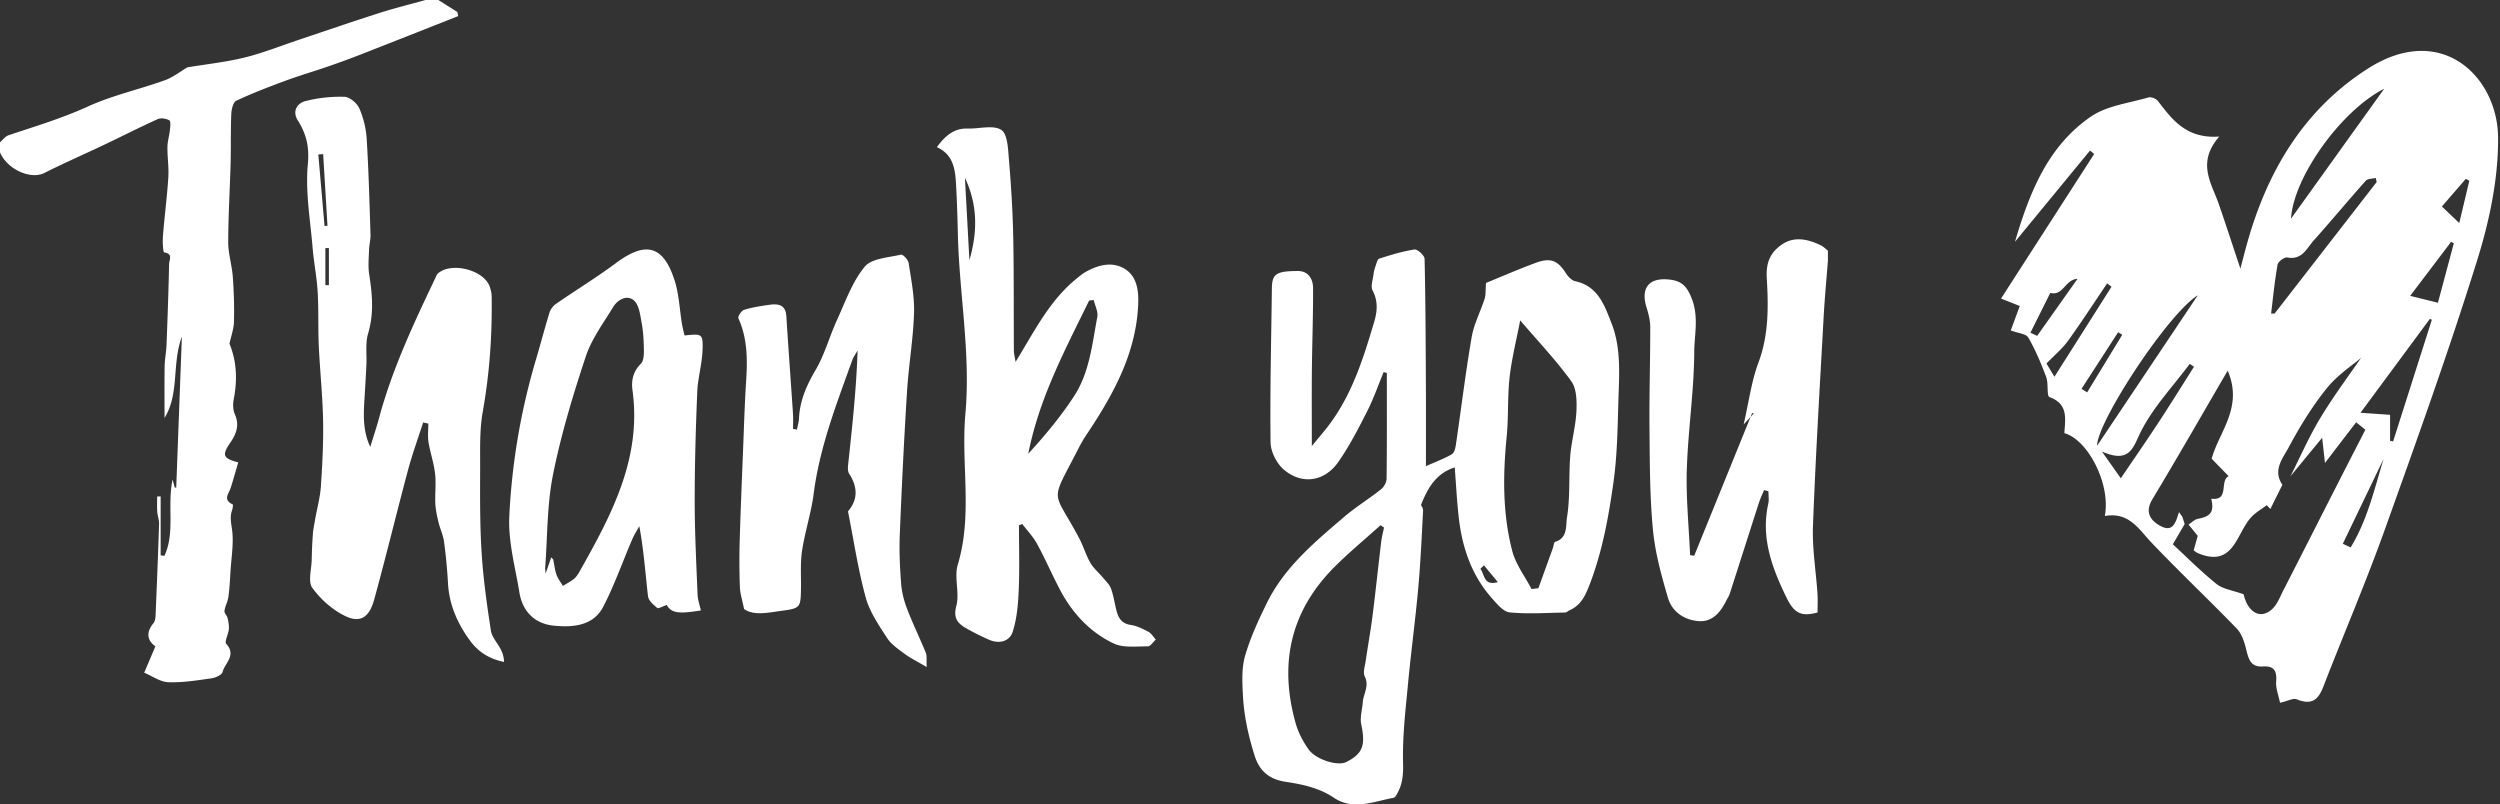
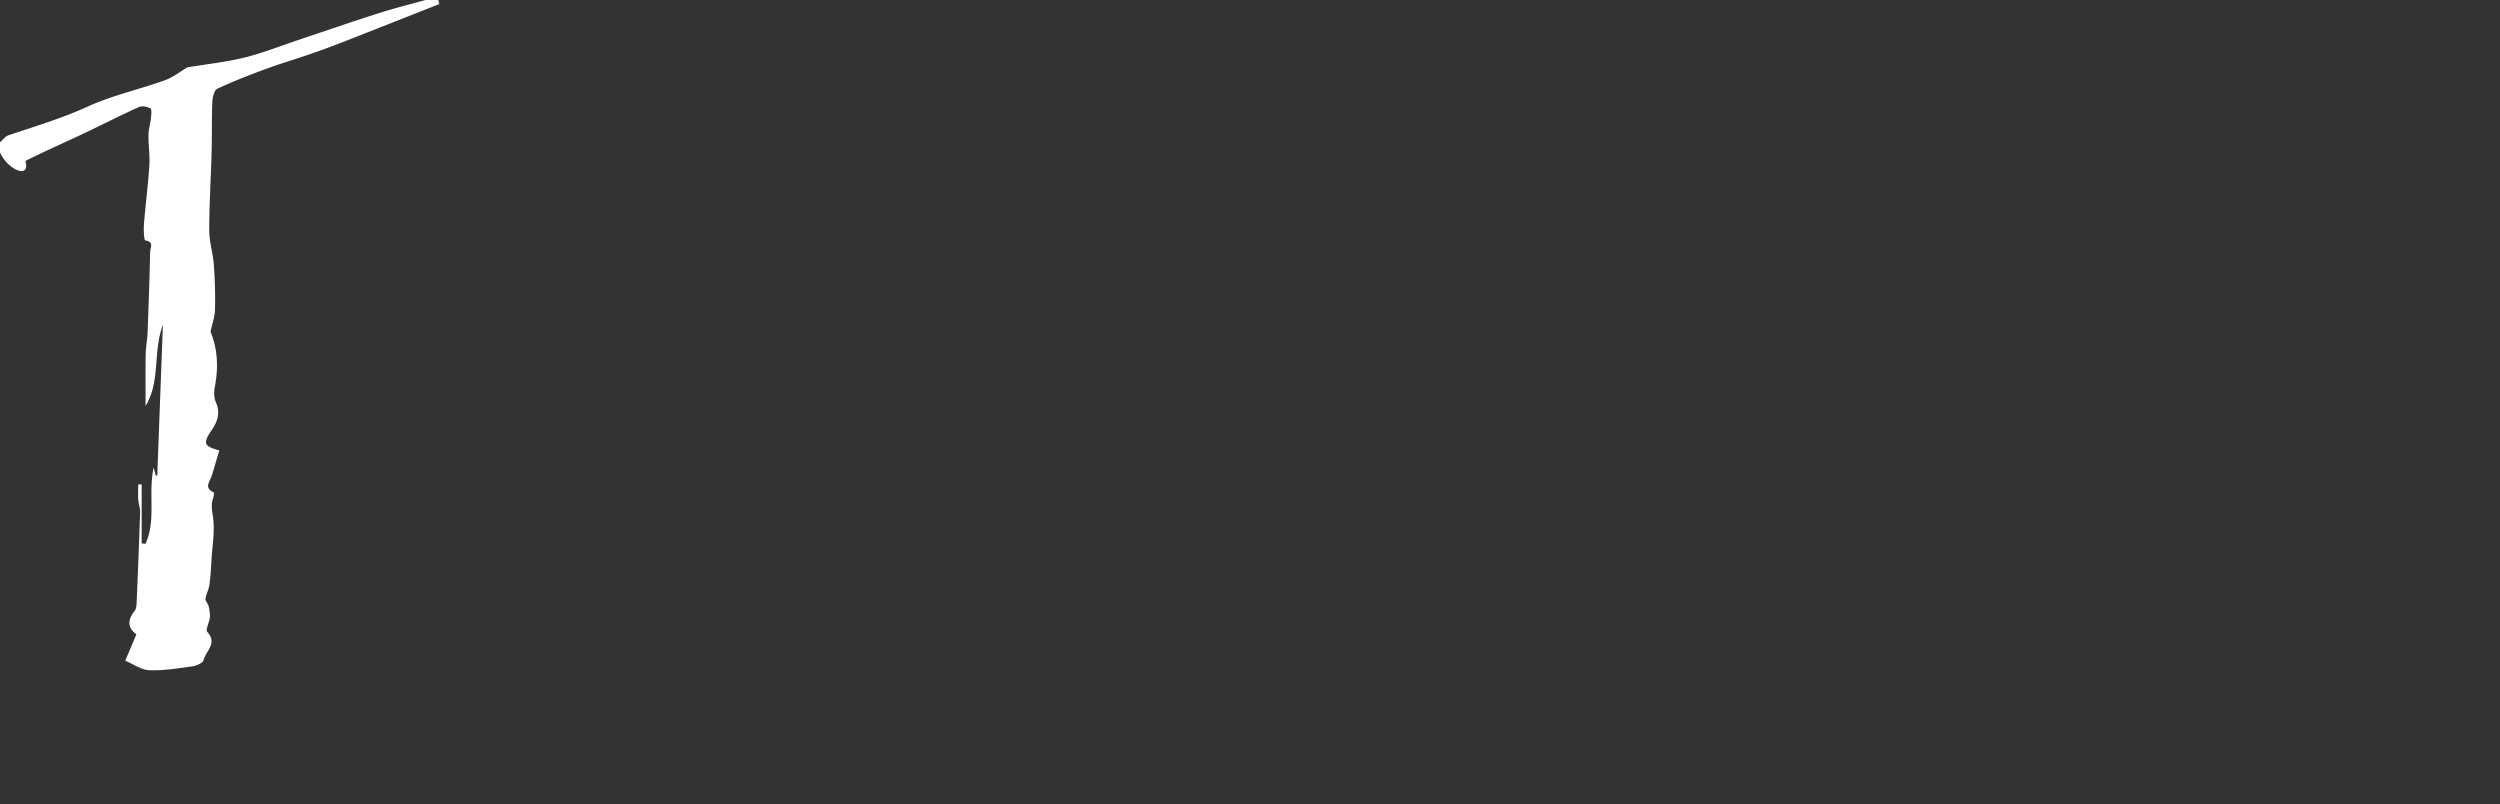
<svg xmlns="http://www.w3.org/2000/svg" width="491" height="158">
  <rect width="100%" height="100%" fill="#333333" stroke="none" />
  <g fill="#FFF" fill-rule="evenodd">
-     <path d="M408.806 76.372l1.111.69 6.891-11.31-.805-.504-7.197 11.124zm76.171-40.881l-.698-.358-4.69 5.424 3.407 3.25 1.981-8.316zm-86.202 29.854l1.323.618 7.936-11.215c-2.514.194-2.813 3.44-5.354 2.77l-3.905 7.827zm69.369 24.765l-8.016 16.69 1.54.71c3.272-5.319 4.67-11.5 6.476-17.4zm-53.446-33.787l-.85-.677c-2.553 3.774-5.03 7.601-7.692 11.297-1.084 1.504-2.566 2.724-4.233 4.451l1.57 2.595c3.927-6.19 7.567-11.928 11.205-17.666zm64.113 3.136c1.113-4.172 2.117-7.927 3.12-11.683a146.42 146.42 0 0 0-.531-.282c-2.612 3.449-5.226 6.897-8.04 10.61l5.45 1.355zm-62.28 34.477c2.7-3.993 5.13-7.494 7.464-11.057 2.351-3.586 4.61-7.233 6.91-10.853l-.832-.563c-3.194 4.265-6.934 8.24-9.395 12.89-1.719 3.246-2.106 6.86-7.866 4.326l3.718 5.257zm15.12-35.946c-5.839 3.608-19.775 24.823-19.785 29.567l19.786-29.567zm36.613-40.569c-8.62 4.387-17.863 17.534-18.31 25.526l18.31-25.526zm9.35 45.384l-.373-.191c-4.413 5.972-8.827 11.943-13.639 18.452l5.81.404v5.126l.602.08 7.6-23.871zM466.78 35.75l-.181-.807c-.67.176-1.585.132-1.97.563-3.443 3.858-6.744 7.846-10.196 11.697-1.384 1.544-2.29 3.92-5.206 3.363-.554-.106-1.805.815-1.911 1.407-.567 3.172-.873 6.39-1.27 9.592l.678.03 20.056-25.845zm-38.17 65.75l.458 1.424-2.322 3.973c2.564 2.367 5.428 5.253 8.573 7.794 1.235.997 3.098 1.218 5.33 2.03.766 3.354 3.125 5.067 5.53 2.97 1.065-.928 1.619-2.48 2.299-3.804 3.486-6.795 6.932-13.61 10.402-20.413 1.883-3.695 3.783-7.382 5.676-11.072-.603-.488-1.206-.977-1.808-1.467l-6.127 7.99-.55-4.95-6.232 7.566c1.956-3.856 3.687-7.85 5.925-11.535 2.7-4.445 5.831-8.63 7.946-11.717-1.592 1.373-4.585 3.306-6.71 5.94-2.872 3.562-5.312 7.537-7.473 11.58-1.155 2.162-3.241 4.542-1.263 7.395l-2.364 4.758-.706-.741c-.959.712-2.015 1.324-2.858 2.153-3.146 3.093-3.454 10.371-10.785 7.215-.2-.087-.364-.253-.708-.5l.791-2.847c-.69-.852-1.247-1.536-1.803-2.22.607-.387 1.17-1 1.826-1.122 2.57-.482 3.23-1.385 2.633-3.953 3.65.456 1.563-3.5 3.41-4.429l-3.332-3.43c1.466-5.343 6.254-10.07 3.15-17.294-5.132 8.797-9.87 17.089-14.798 25.268-1.643 2.729-.137 4.369 1.78 5.327 2.438 1.22 2.875-1.135 3.463-2.809l.647.92zm-15.226-.157c1.207-6.228-3.282-14.963-7.945-16.274.16-2.735.85-5.718-2.915-7.078-.594-.214-.171-2.655-.64-3.911-.997-2.667-2.112-5.323-3.526-7.782-.433-.752-2.004-.85-3.445-1.397l1.773-4.804L393 58.64l18.294-28.398-.81-.678c-4.851 5.899-9.703 11.797-14.743 17.923 2.855-9.663 6.44-18.772 14.908-24.582 3.154-2.164 7.483-2.647 11.313-3.77.52-.152 1.5.243 1.853.701 2.834 3.682 5.57 7.436 12.041 6.985-4.485 5.17-1.508 9.151-.075 13.289 1.353 3.9 2.622 7.826 4.23 12.65.579-2.179.949-3.651 1.36-5.111 3.975-14.103 11.11-26.136 23.68-34.176 14.5-9.273 25.473 1.663 25.572 13.52.068 8.063-1.698 16.412-4.121 24.174-5.556 17.809-11.872 35.39-18.166 52.96-3.544 9.893-7.679 19.572-11.501 29.366-1.04 2.66-1.769 5.484-5.749 3.857-.698-.284-1.766.333-3.29.672-.285-1.436-.858-2.822-.756-4.159.158-2.092-.391-3.114-2.61-2.966-2.532.167-2.853-1.667-3.331-3.556-.348-1.375-.86-2.92-1.807-3.897-5.497-5.676-11.245-11.11-16.694-16.828-2.56-2.687-4.449-6.119-9.213-5.273zM359 51.245c-.283 3.654-.633 7.305-.835 10.963-.751 13.711-1.587 27.42-2.1 41.14-.163 4.399.594 8.83.888 13.248.082 1.235.012 2.48.012 3.699-3.052.787-4.494.343-6.072-2.883-2.842-5.807-5.108-11.813-3.598-18.506.173-.767.023-1.605.023-2.41l-.856-.25c-.343.846-.742 1.674-1.022 2.54-1.917 5.941-3.803 11.893-5.72 17.835-.15.471-.45.894-.676 1.343-1.111 2.21-2.661 4.18-5.311 4.028-2.858-.163-5.32-1.788-6.133-4.546-1.294-4.388-2.533-8.883-2.964-13.41-.625-6.547-.614-13.161-.676-19.748-.064-6.68.157-13.362.15-20.043 0-1.308-.352-2.65-.743-3.916-1.16-3.753.475-5.787 4.267-5.445 2.445.22 3.544 1.089 4.568 3.605 1.498 3.686.563 7.229.544 10.718-.041 7.66-1.216 15.309-1.456 22.976-.175 5.604.403 11.232.645 16.849l.804.12 11.381-28.027.32.083-1.992 2.163c1.047-4.529 1.537-8.505 2.908-12.157 2.048-5.45 1.964-11.062 1.638-16.581-.183-3.103.717-5.05 2.93-6.583 2.473-1.713 5.15-1.082 7.683.128.516.246.931.699 1.393 1.056v2.011zM291.44 111.026c-.23.23-.461.459-.693.688.865 1.141.629 3.418 3.43 2.61l-2.737-3.298m9.354 4.664l1.345-.164c.946-2.618 1.892-5.235 2.836-7.853.156-.435.212-1.187.468-1.261 2.504-.724 2.061-3.27 2.305-4.73.66-3.959.334-8.07.646-12.102.228-2.939 1.074-5.836 1.213-8.771.093-1.985.059-4.452-1.003-5.924-2.97-4.115-6.504-7.826-10.04-11.959-.736 3.845-1.663 7.488-2.08 11.188-.433 3.839-.189 7.752-.57 11.6-.748 7.56-.828 15.1 1.084 22.468.687 2.652 2.498 5.014 3.796 7.508m-28.974-12.072l-.689-.461c-3.035 2.74-6.2 5.35-9.083 8.241-8.654 8.68-10.863 19.051-7.576 30.675.507 1.792 1.433 3.549 2.511 5.078 1.456 2.066 5.749 3.351 7.404 2.522 3.286-1.645 3.83-3.308 2.961-7.412-.29-1.368.198-2.895.303-4.351.12-1.667 1.32-3.174.388-5.043-.396-.794.036-2.033.184-3.057.432-2.99.976-5.967 1.356-8.965.61-4.817 1.113-9.648 1.692-14.468.111-.929.362-1.84.549-2.759m-.073-30.543c-1.065 2.573-1.975 5.224-3.232 7.699-1.72 3.387-3.475 6.801-5.635 9.912-2.715 3.908-7.148 4.59-10.73 1.553-1.41-1.195-2.586-3.52-2.61-5.347-.13-10.06.132-20.127.255-30.192.035-2.876.776-3.47 5.142-3.47 2.02 0 2.942 1.58 2.95 3.33.025 5.4-.181 10.802-.235 16.204-.047 4.718-.01 9.438-.01 14.847 1.43-1.764 2.643-3.129 3.713-4.599 4.315-5.93 6.453-12.804 8.512-19.713.635-2.132.822-4.127-.292-6.251-.425-.81.063-2.114.187-3.187.06-.522.199-1.045.377-1.541.194-.541.364-1.399.738-1.519 2.275-.73 4.582-1.444 6.934-1.797.584-.087 1.962 1.17 1.977 1.83.194 8.527.218 17.056.26 25.585.026 4.884.006 9.768.006 15.136 2.007-.893 3.621-1.484 5.084-2.334.477-.277.701-1.211.8-1.88 1.038-7.049 1.894-14.128 3.101-21.146.443-2.572 1.735-4.99 2.537-7.51.25-.79.164-1.687.278-3.117 3.036-1.234 6.426-2.717 9.894-3.989 2.808-1.03 4.266-.348 5.803 2.093.412.654 1.12 1.407 1.811 1.556 4.499.962 5.755 4.746 7.13 8.237 1.988 5.042 1.49 10.414 1.346 15.68-.144 5.226-.235 10.493-.964 15.657-.956 6.772-2.174 13.525-4.664 19.989-.846 2.194-1.715 4.088-3.955 5.072-.3.133-.582.435-.876.44-3.629.06-7.283.326-10.875-.028-1.256-.124-2.508-1.668-3.504-2.793-3.998-4.516-5.838-9.974-6.502-15.859-.363-3.209-.525-6.44-.79-9.82-3.538 1.11-5.277 3.892-6.637 7.417.014.03.448.552.421 1.048-.265 5.096-.494 10.199-.954 15.28-.568 6.281-1.42 12.538-2.01 18.818-.482 5.124-1.1 10.274-.968 15.395.055 2.163-.039 4.008-1.017 5.85-.214.402-.495 1.01-.827 1.07-3.918.715-7.896 2.579-11.763-.013-2.897-1.943-6.14-2.62-9.493-3.125-3.013-.454-5.058-1.972-6.04-5.1-1.22-3.875-2.084-7.694-2.305-11.813-.147-2.746-.281-5.473.464-7.987 1.046-3.526 2.618-6.927 4.25-10.242 3.443-6.996 9.332-11.893 15.103-16.832 2.302-1.971 4.915-3.574 7.296-5.46.57-.452 1.09-1.361 1.099-2.066.08-6.929.049-13.858.049-20.788l-.63-.18M63.905 55.996l.689-.002v-7.279l-.69.003v7.278zm-.436-25.725l-.953.067 1.224 14.056.576-.053-.847-14.07zm19.635 52.702c-1.002 3.13-2.133 6.223-2.981 9.394-2.262 8.452-4.313 16.961-6.634 25.397-.956 3.475-2.717 4.641-5.65 3.243-2.512-1.196-4.856-3.288-6.496-5.547-.885-1.22-.167-3.619-.126-5.485.039-1.687.103-3.376.23-5.058.073-.981.276-1.954.447-2.926.382-2.167.984-4.318 1.13-6.5.29-4.312.512-8.646.428-12.964-.096-4.882-.62-9.753-.842-14.635-.16-3.53-.013-7.076-.222-10.602-.17-2.895-.756-5.765-.996-8.659-.451-5.47-1.443-11.011-.932-16.402.324-3.426-.302-5.924-1.985-8.602-1.102-1.754-.159-3.35 1.516-3.775a27.73 27.73 0 0 1 7.67-.837c1.029.035 2.466 1.252 2.917 2.281A17.955 17.955 0 0 1 72.02 27.3c.385 6.249.546 12.512.746 18.77.032.986-.251 1.977-.282 2.968-.05 1.628-.221 3.292.03 4.883.612 3.89.949 7.681-.216 11.586-.569 1.905-.238 4.074-.335 6.123-.09 1.908-.2 3.815-.317 5.72-.214 3.501-.545 7.01 1.077 10.42.595-1.948 1.244-3.882 1.775-5.848 2.593-9.606 6.833-18.548 11.083-27.487.106-.222.182-.483.35-.646 2.503-2.433 9.08-.842 10.245 2.49.218.624.379 1.302.388 1.958.115 7.595-.413 15.124-1.751 22.629-.631 3.538-.501 7.232-.512 10.857-.017 5.595-.063 11.204.286 16.783.32 5.13 1.041 10.243 1.82 15.327.2 1.304 1.311 2.458 1.946 3.71.366.722.617 1.502.646 2.457-2.861-.552-5.063-1.973-6.658-4.142-2.459-3.343-4.114-7.036-4.353-11.28-.155-2.75-.414-5.5-.784-8.229-.173-1.276-.771-2.49-1.075-3.756-.287-1.196-.564-2.419-.625-3.64-.097-1.98.167-3.989-.057-5.948-.237-2.078-.953-4.098-1.287-6.171-.19-1.185-.034-2.425-.034-3.64l-1.023-.221zM190.391 51.082c1.73-5.903 1.502-11.098-.88-16.18l.88 16.18m24.415 7.84l-.898.106c-4.736 9.686-9.826 19.225-11.955 30.089 3.302-3.612 6.43-7.344 9.052-11.403 2.998-4.637 3.502-10.168 4.507-15.462.195-1.029-.449-2.216-.706-3.33M199.46 71.077c3.721-6.046 6.667-12.065 11.978-16.36.583-.472 1.167-.962 1.816-1.326 2.44-1.368 5.164-2.078 7.606-.61 2.536 1.524 2.8 4.492 2.674 7.17-.458 9.645-4.992 17.71-10.19 25.49a25.582 25.582 0 0 0-1.511 2.59c-5.73 11.23-5.172 7.69.149 17.737.815 1.54 1.294 3.266 2.164 4.768.636 1.098 1.68 1.957 2.506 2.95.56.674 1.265 1.323 1.548 2.112.503 1.402.715 2.906 1.086 4.358.373 1.46 1.04 2.52 2.774 2.78 1.204.18 2.384.762 3.48 1.345.59.314.979 1.005 1.459 1.525-.52.468-1.042 1.335-1.56 1.334-2.26-.01-4.81.343-6.719-.564-4.69-2.23-8.16-6.006-10.583-10.635-1.546-2.953-2.876-6.02-4.47-8.944-.765-1.404-1.918-2.596-2.896-3.884l-.646.248c0 4.252.134 8.51-.049 12.754-.117 2.746-.35 5.586-1.186 8.172-.616 1.905-2.66 2.431-4.647 1.556a47.494 47.494 0 0 1-4.465-2.24c-1.684-.964-2.6-1.973-1.952-4.413.675-2.547-.471-5.602.283-8.1 2.96-9.797.61-19.77 1.494-29.594 1.064-11.827-1.195-23.456-1.473-35.192-.081-3.423-.18-6.847-.386-10.264-.17-2.802-.627-5.537-3.745-6.939 1.656-2.26 3.377-3.744 6.107-3.658 2.235.07 4.979-.75 6.551.276 1.255.82 1.324 3.806 1.499 5.865.42 4.971.734 9.96.836 14.947.154 7.503.084 15.01.132 22.516.004.628.184 1.256.336 2.23M156.513 84.383c.143-.745.377-1.486.412-2.237.168-3.494 1.499-6.488 3.273-9.508 1.778-3.027 2.7-6.537 4.174-9.756 1.647-3.596 3-7.5 5.446-10.491 1.351-1.651 4.664-1.79 7.147-2.386.363-.087 1.398 1.02 1.496 1.669.495 3.263 1.163 6.57 1.055 9.838-.17 5.143-1.056 10.257-1.378 15.4-.586 9.366-1.041 18.741-1.422 28.118-.129 3.189.02 6.403.265 9.589.13 1.68.566 3.387 1.172 4.966 1.118 2.918 2.501 5.736 3.682 8.632.247.606.097 1.372.165 2.783-1.8-1.056-3.116-1.69-4.27-2.542-1.268-.936-2.684-1.881-3.508-3.158-1.63-2.527-3.43-5.14-4.203-7.976-1.504-5.524-2.347-11.224-3.471-16.888 1.946-2.305 1.95-4.723.22-7.416-.378-.587-.209-1.593-.124-2.39.76-7.186 1.558-14.37 1.784-21.794-.352.635-.8 1.236-1.043 1.91-3.091 8.585-6.407 17.091-7.583 26.243-.483 3.762-1.71 7.425-2.277 11.181-.37 2.448-.169 4.981-.212 7.477-.061 3.618-.133 3.826-3.689 4.298-2.712.36-5.535 1.04-7.488-.33-.37-1.85-.775-3.048-.82-4.26-.109-2.972-.13-5.953-.045-8.927.176-6.1.435-12.197.678-18.295.175-4.407.304-8.819.589-13.22.275-4.242.286-8.406-1.518-12.406-.154-.343.61-1.505 1.137-1.663 1.672-.501 3.425-.777 5.165-1.007 1.676-.221 2.982.152 3.114 2.243.404 6.395.882 12.785 1.308 19.178.066.988.01 1.984.01 2.976l.76.149M108.26 109.466c.194.222.368.33.4.47.215.971.299 1.982.628 2.911.279.791.829 1.49 1.259 2.23.734-.458 1.518-.856 2.186-1.394.443-.356.778-.88 1.062-1.383 6.263-11.084 12.265-22.243 10.429-35.626-.273-1.984.126-3.714 1.649-5.252.557-.562.6-1.776.588-2.688-.025-1.78-.116-3.582-.441-5.328-.287-1.542-.49-3.51-1.522-4.404-1.33-1.152-3.162-.19-4.06 1.281-1.935 3.175-4.246 6.28-5.392 9.739-2.525 7.62-4.865 15.357-6.436 23.21-1.19 5.956-1.076 12.167-1.536 18.264-.02.255.035.515.085 1.162l1.1-3.192m22.68 9.353c-.792.266-1.622.774-1.856.58-.747-.615-1.712-1.44-1.81-2.275-.53-4.498-.822-9.023-1.713-13.784-.47.863-1.01 1.697-1.396 2.595-1.895 4.416-3.484 8.982-5.695 13.237-1.973 3.796-6.026 4.081-9.743 3.704-3.706-.376-6.104-2.788-6.71-6.488-.816-4.983-2.23-10.032-1.989-14.988a129.867 129.867 0 0 1 5.25-30.834c.913-3.058 1.707-6.151 2.655-9.199.2-.644.724-1.316 1.29-1.707 3.907-2.699 7.978-5.18 11.78-8.012 5.816-4.33 9.286-3.465 11.496 3.447.866 2.709.965 5.655 1.434 8.49.13.783.337 1.554.502 2.3 3.491-.368 3.667-.361 3.538 2.978-.106 2.714-.921 5.4-1.033 8.115-.294 7.136-.504 14.281-.501 21.423.002 6.122.317 12.245.562 18.366.042 1.048.425 2.084.65 3.124-4.504.73-5.772.499-6.71-1.072" />
-     <path d="M86.096 0l3.726 2.357c.06.268.12.536.178.803-6.43 2.534-12.855 5.08-19.292 7.596a167.836 167.836 0 0 1-6.341 2.32c-2.788.96-5.624 1.79-8.388 2.812-3.236 1.195-6.465 2.435-9.58 3.9-.612.288-.933 1.68-.972 2.58-.138 3.212-.05 6.431-.135 9.645-.138 5.191-.466 10.381-.47 15.572-.002 2.253.732 4.498.898 6.763.215 2.93.31 5.879.231 8.813-.039 1.464-.578 2.916-.883 4.333 1.45 3.525 1.565 7.176.832 10.945-.18.931-.152 2.06.223 2.906.922 2.078.344 3.781-.828 5.492-1.764 2.578-1.533 3.175 1.494 3.978-.489 1.662-.953 3.33-1.475 4.982-.363 1.149-1.606 2.352.38 3.26.12.055.013.783-.116 1.155-.426 1.226-.224 2.317-.029 3.618.41 2.732-.113 5.603-.281 8.415-.1 1.664-.184 3.335-.412 4.984-.13.935-.642 1.819-.77 2.754-.057.424.49.897.604 1.385.169.725.318 1.492.254 2.223-.087.995-.903 2.44-.502 2.878 2.052 2.237-.303 3.768-.738 5.53-.14.565-1.378 1.113-2.176 1.225-2.814.393-5.668.871-8.484.76-1.599-.064-3.154-1.212-4.72-1.868l2.19-5.172c-1.742-1.274-1.77-2.832-.376-4.554.286-.353.391-.926.411-1.404.257-6.021.5-12.043.693-18.067.026-.802-.305-1.609-.36-2.421-.066-.993-.015-1.993-.015-2.991l.685-.01v11.582l.738.087c2.148-4.605.506-9.753 1.602-14.97l.434 1.566.285.014 1.11-29.667c-2.008 5.462-.44 11.135-3.404 15.984 0-3.39-.038-6.78.019-10.17.023-1.407.318-2.807.373-4.215.205-5.297.39-10.596.503-15.896.015-.743.834-1.971-.955-2.24-.252-.038-.342-2.108-.254-3.218.303-3.838.807-7.661 1.056-11.502.127-1.977-.199-3.98-.174-5.968.013-1.115.37-2.22.485-3.34.068-.652.204-1.716-.108-1.899-.61-.358-1.65-.532-2.27-.253-3.553 1.6-7.025 3.376-10.546 5.05-3.903 1.857-7.87 3.585-11.728 5.53C6.043 35.32 1.457 33.304 0 29.94v-1.996c.555-.472 1.035-1.167 1.678-1.382 5.236-1.753 10.502-3.327 15.572-5.64 4.808-2.194 10.09-3.351 15.096-5.148 1.66-.596 3.11-1.762 4.447-2.545 3.782-.629 7.593-1.03 11.278-1.94 3.634-.899 7.14-2.31 10.7-3.5 5.23-1.747 10.444-3.548 15.697-5.225C77.47 1.605 80.54.848 83.579 0h2.517z" />
+     <path d="M86.096 0c.06.268.12.536.178.803-6.43 2.534-12.855 5.08-19.292 7.596a167.836 167.836 0 0 1-6.341 2.32c-2.788.96-5.624 1.79-8.388 2.812-3.236 1.195-6.465 2.435-9.58 3.9-.612.288-.933 1.68-.972 2.58-.138 3.212-.05 6.431-.135 9.645-.138 5.191-.466 10.381-.47 15.572-.002 2.253.732 4.498.898 6.763.215 2.93.31 5.879.231 8.813-.039 1.464-.578 2.916-.883 4.333 1.45 3.525 1.565 7.176.832 10.945-.18.931-.152 2.06.223 2.906.922 2.078.344 3.781-.828 5.492-1.764 2.578-1.533 3.175 1.494 3.978-.489 1.662-.953 3.33-1.475 4.982-.363 1.149-1.606 2.352.38 3.26.12.055.013.783-.116 1.155-.426 1.226-.224 2.317-.029 3.618.41 2.732-.113 5.603-.281 8.415-.1 1.664-.184 3.335-.412 4.984-.13.935-.642 1.819-.77 2.754-.057.424.49.897.604 1.385.169.725.318 1.492.254 2.223-.087.995-.903 2.44-.502 2.878 2.052 2.237-.303 3.768-.738 5.53-.14.565-1.378 1.113-2.176 1.225-2.814.393-5.668.871-8.484.76-1.599-.064-3.154-1.212-4.72-1.868l2.19-5.172c-1.742-1.274-1.77-2.832-.376-4.554.286-.353.391-.926.411-1.404.257-6.021.5-12.043.693-18.067.026-.802-.305-1.609-.36-2.421-.066-.993-.015-1.993-.015-2.991l.685-.01v11.582l.738.087c2.148-4.605.506-9.753 1.602-14.97l.434 1.566.285.014 1.11-29.667c-2.008 5.462-.44 11.135-3.404 15.984 0-3.39-.038-6.78.019-10.17.023-1.407.318-2.807.373-4.215.205-5.297.39-10.596.503-15.896.015-.743.834-1.971-.955-2.24-.252-.038-.342-2.108-.254-3.218.303-3.838.807-7.661 1.056-11.502.127-1.977-.199-3.98-.174-5.968.013-1.115.37-2.22.485-3.34.068-.652.204-1.716-.108-1.899-.61-.358-1.65-.532-2.27-.253-3.553 1.6-7.025 3.376-10.546 5.05-3.903 1.857-7.87 3.585-11.728 5.53C6.043 35.32 1.457 33.304 0 29.94v-1.996c.555-.472 1.035-1.167 1.678-1.382 5.236-1.753 10.502-3.327 15.572-5.64 4.808-2.194 10.09-3.351 15.096-5.148 1.66-.596 3.11-1.762 4.447-2.545 3.782-.629 7.593-1.03 11.278-1.94 3.634-.899 7.14-2.31 10.7-3.5 5.23-1.747 10.444-3.548 15.697-5.225C77.47 1.605 80.54.848 83.579 0h2.517z" />
  </g>
</svg>